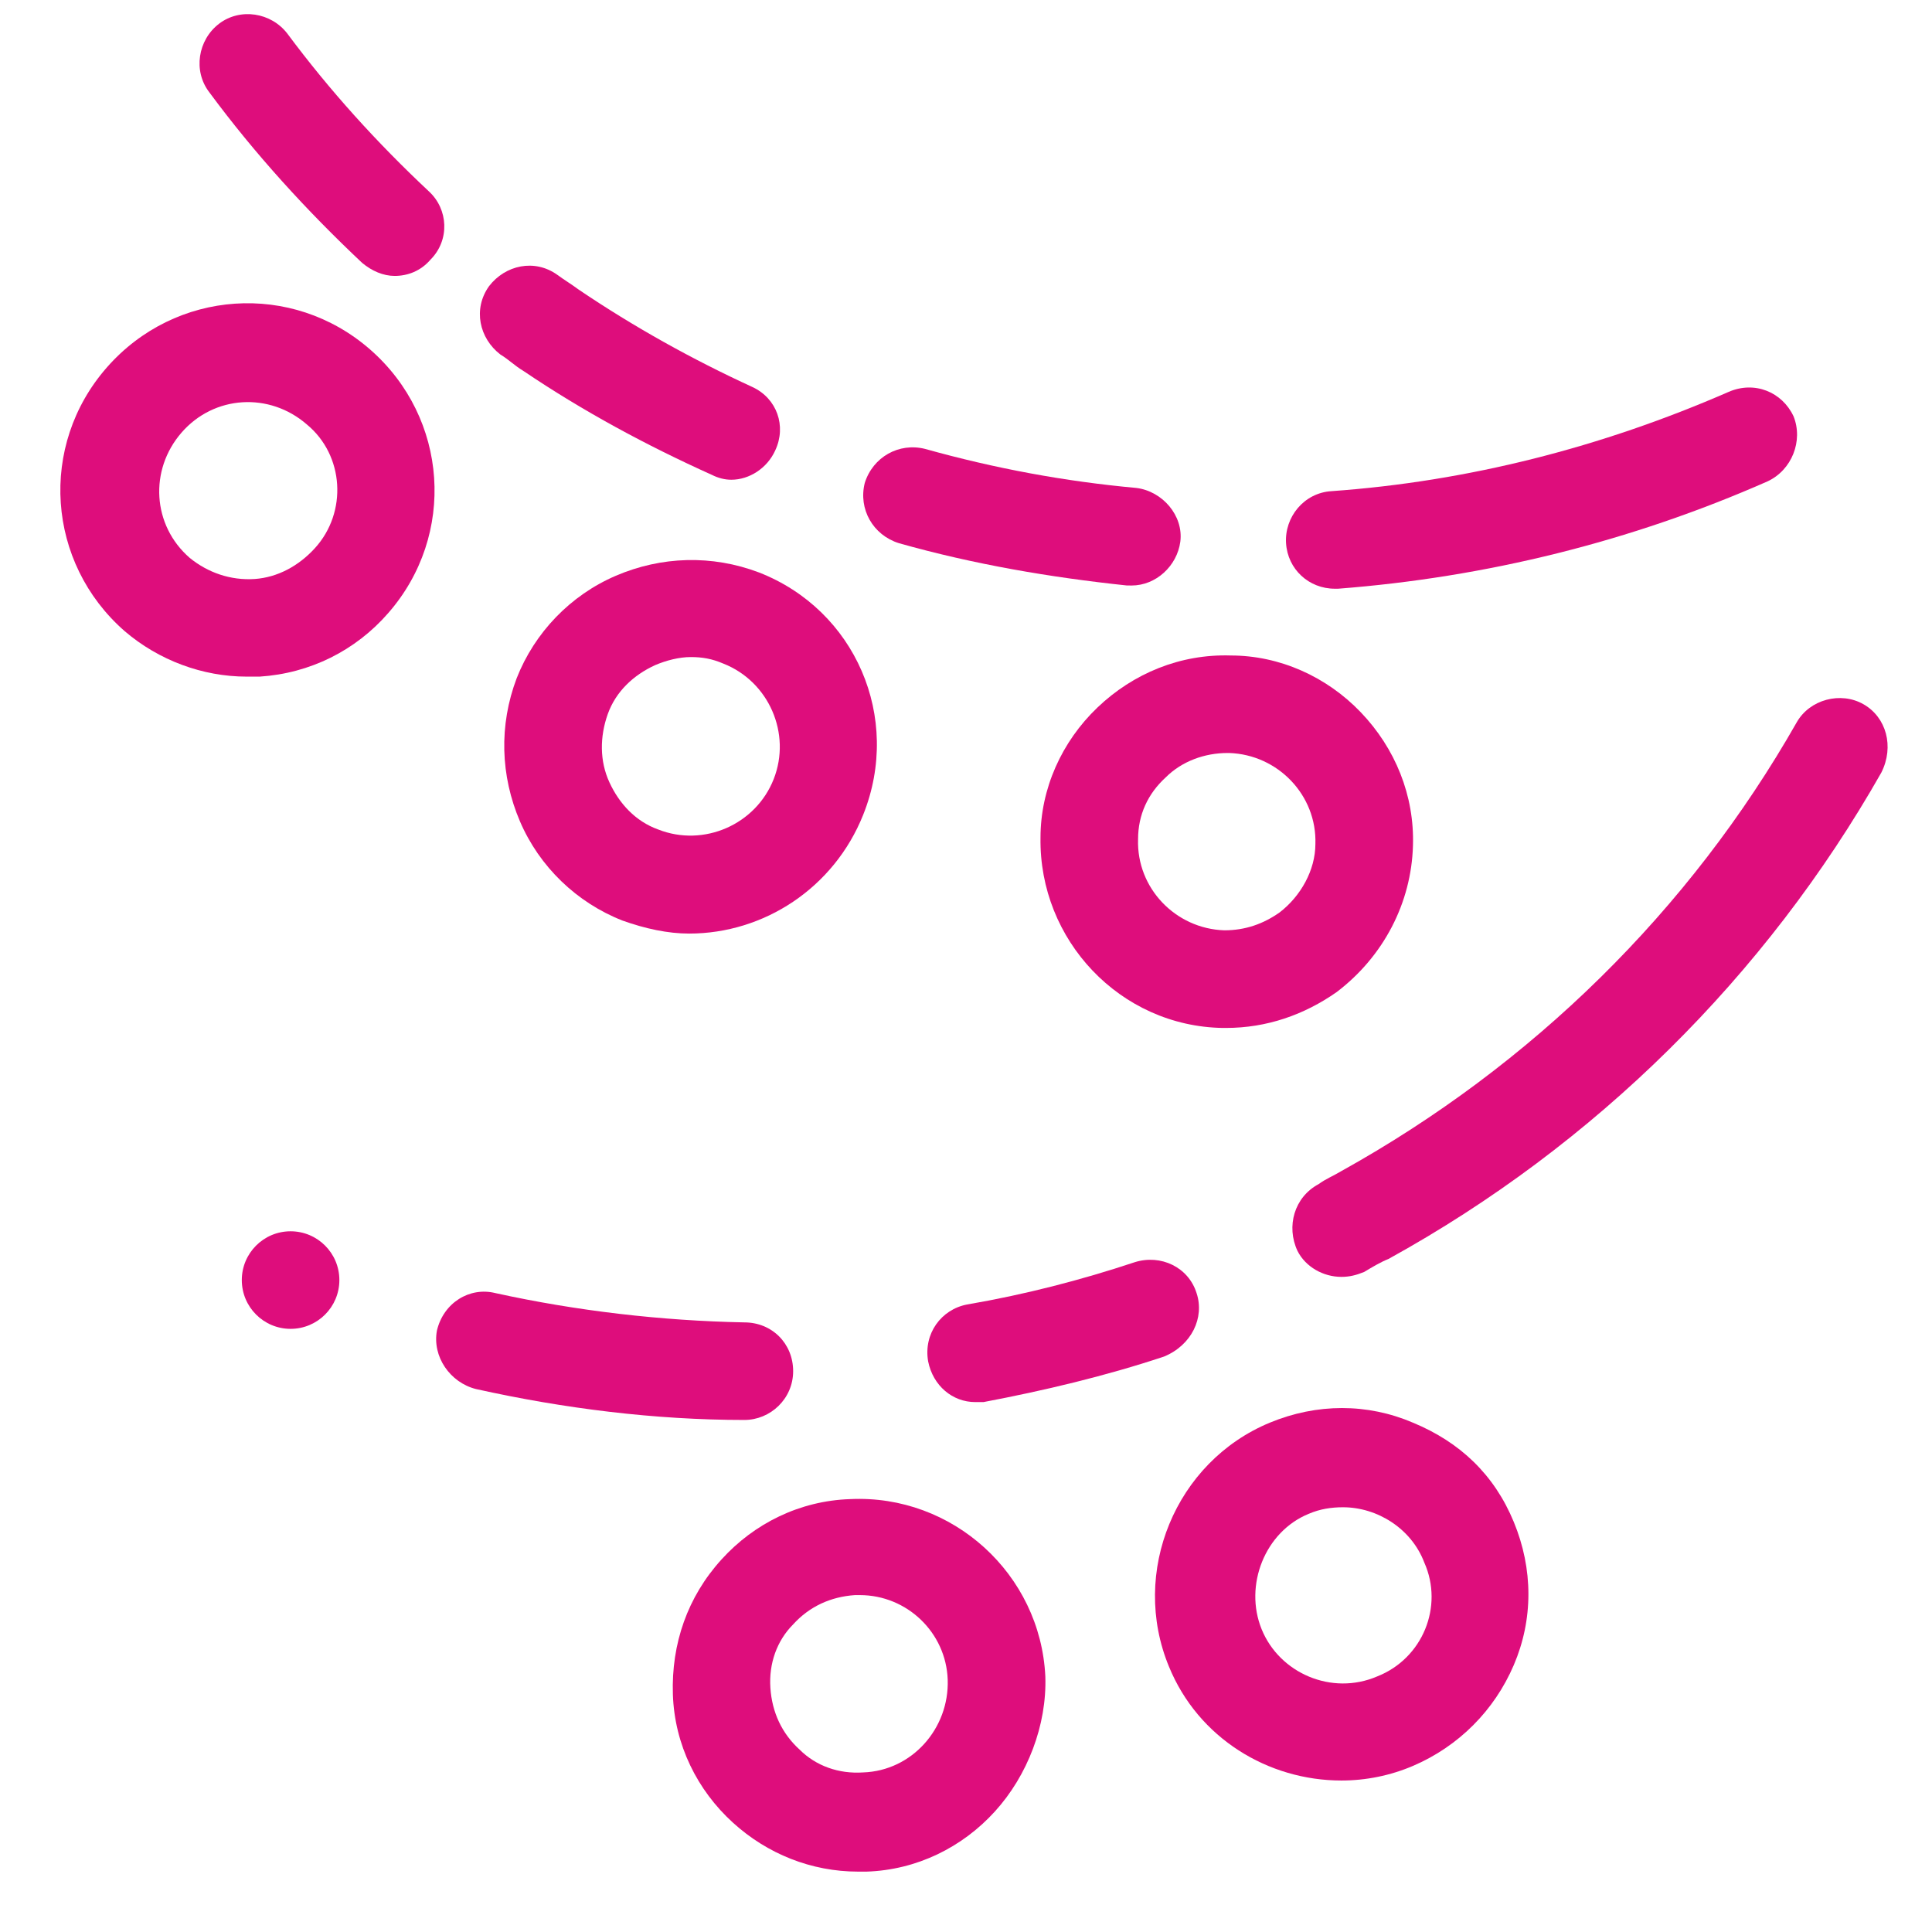
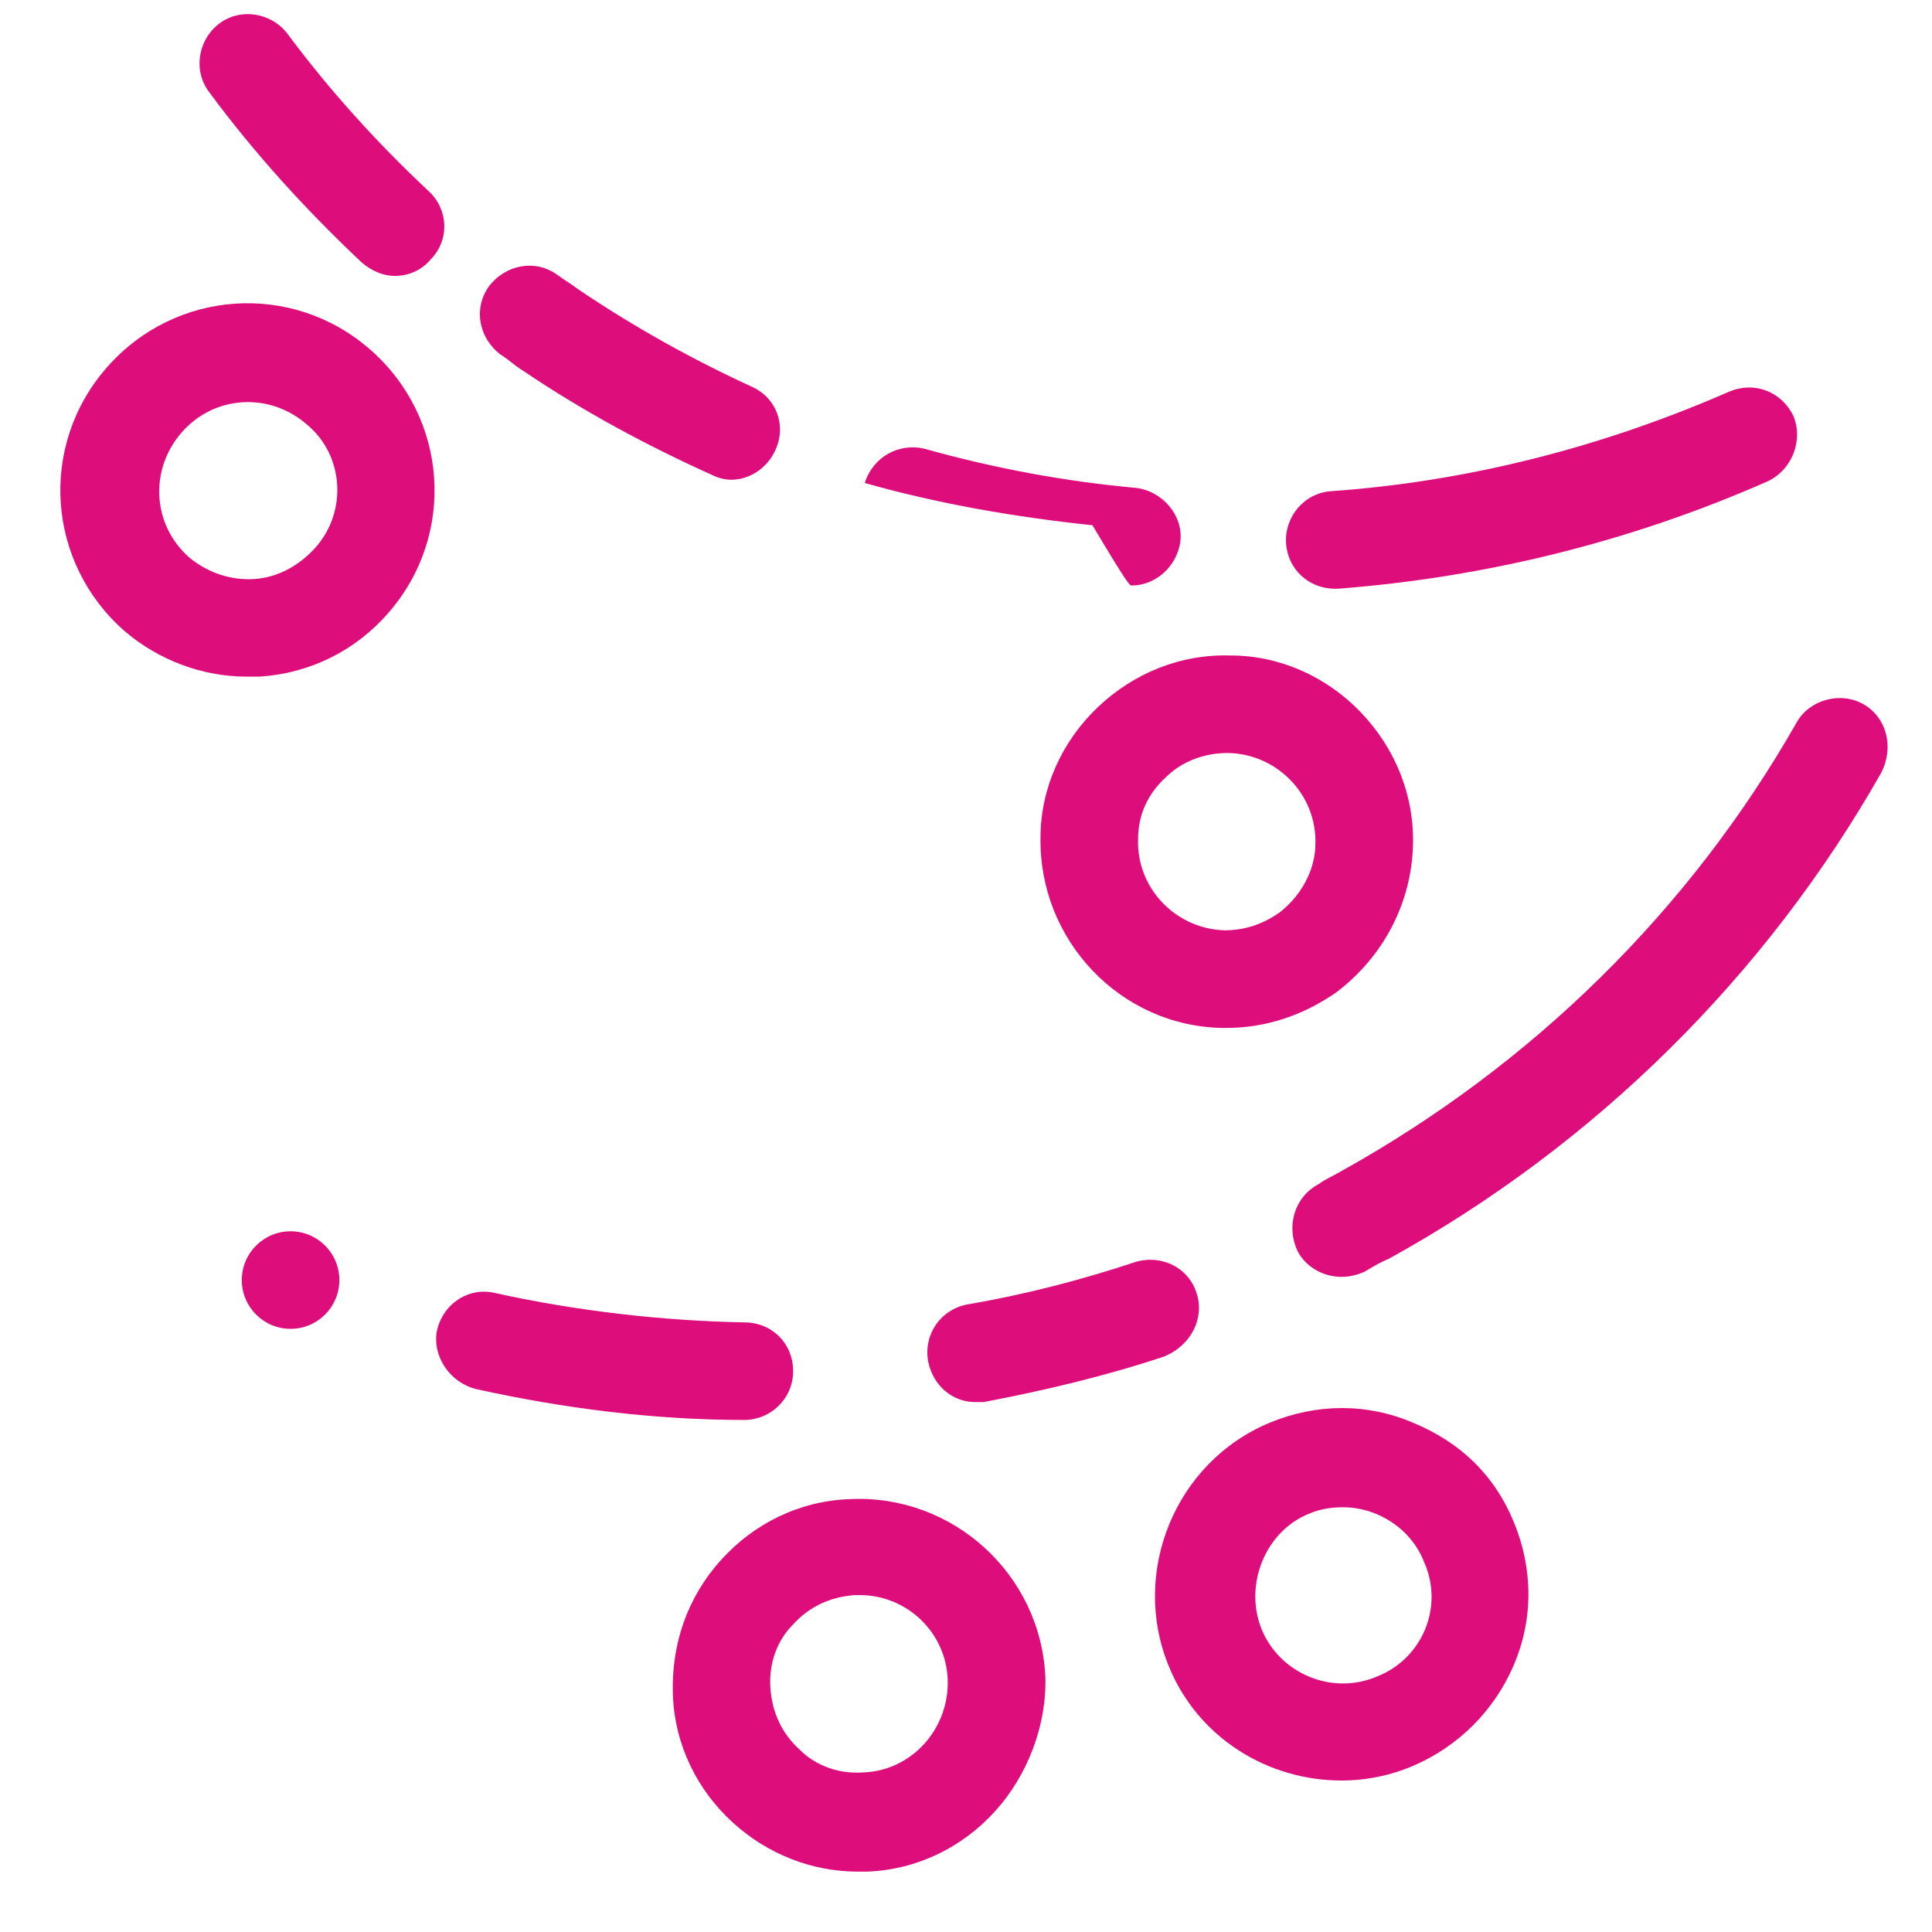
<svg xmlns="http://www.w3.org/2000/svg" version="1.1" id="Laag_1" x="0px" y="0px" viewBox="0 0 32 32" style="enable-background:new 0 0 32 32;" xml:space="preserve">
  <style type="text/css">
	.st0{fill:#DE0D7C;}
</style>
  <path class="st0" d="M6.429,10.156c1.132-1.293,0.997-3.233-0.296-4.365S2.9,4.794,1.768,6.088l0,0  c-1.132,1.293-0.997,3.233,0.296,4.365c0.566,0.485,1.293,0.754,2.021,0.754c0.081,0,0.135,0,0.216,0  C5.136,11.153,5.89,10.775,6.429,10.156z M5.217,9.078C4.947,9.375,4.597,9.563,4.22,9.59C3.816,9.617,3.439,9.482,3.142,9.24  c-0.62-0.539-0.674-1.455-0.135-2.075l0,0c0.539-0.62,1.455-0.674,2.075-0.135C5.702,7.542,5.756,8.485,5.217,9.078z" />
-   <path class="st0" d="M12.572,9.482c-0.781-0.296-1.617-0.269-2.371,0.054c-0.754,0.323-1.347,0.943-1.643,1.697  c-0.296,0.781-0.269,1.617,0.054,2.371s0.943,1.347,1.697,1.643c0.377,0.135,0.754,0.216,1.105,0.216  c1.239,0,2.398-0.754,2.883-1.967C14.943,11.88,14.162,10.102,12.572,9.482z M12.815,12.904c-0.296,0.754-1.159,1.132-1.913,0.835  c-0.377-0.135-0.647-0.431-0.808-0.781c-0.162-0.35-0.162-0.754-0.027-1.132c0.135-0.377,0.431-0.647,0.781-0.808  c0.189-0.081,0.404-0.135,0.593-0.135s0.35,0.027,0.539,0.108C12.734,11.287,13.111,12.15,12.815,12.904z" />
  <path class="st0" d="M23.403,14.009L23.403,14.009c0.027-0.835-0.296-1.617-0.862-2.209c-0.566-0.593-1.347-0.943-2.155-0.943  c-0.835-0.027-1.617,0.296-2.209,0.862c-0.593,0.566-0.943,1.347-0.943,2.155c-0.027,1.697,1.32,3.125,3.018,3.152  c0.027,0,0.054,0,0.054,0c0.674,0,1.293-0.216,1.832-0.593C22.918,15.841,23.376,14.952,23.403,14.009z M21.194,15.113  c-0.269,0.189-0.566,0.296-0.916,0.296c-0.808-0.027-1.455-0.7-1.428-1.509c0-0.404,0.162-0.754,0.458-1.024  c0.269-0.269,0.647-0.404,1.024-0.404h0.027c0.808,0.027,1.455,0.7,1.428,1.509C21.786,14.413,21.544,14.844,21.194,15.113z" />
  <path class="st0" d="M29.707,6.896c-0.189-0.404-0.647-0.593-1.078-0.404c-2.101,0.916-4.311,1.482-6.574,1.643  c-0.458,0.027-0.781,0.431-0.754,0.862c0.027,0.431,0.377,0.754,0.808,0.754c0.027,0,0.027,0,0.054,0  c2.452-0.189,4.85-0.781,7.113-1.778C29.68,7.785,29.869,7.3,29.707,6.896z" />
-   <path class="st0" d="M18.742,9.698c0.404,0,0.754-0.323,0.808-0.727c0.054-0.431-0.296-0.835-0.727-0.889  c-1.185-0.108-2.344-0.323-3.502-0.647C14.889,7.327,14.458,7.569,14.323,8c-0.108,0.431,0.135,0.862,0.566,0.997  c1.239,0.35,2.506,0.566,3.772,0.7C18.688,9.698,18.715,9.698,18.742,9.698z" />
+   <path class="st0" d="M18.742,9.698c0.404,0,0.754-0.323,0.808-0.727c0.054-0.431-0.296-0.835-0.727-0.889  c-1.185-0.108-2.344-0.323-3.502-0.647C14.889,7.327,14.458,7.569,14.323,8c1.239,0.35,2.506,0.566,3.772,0.7C18.688,9.698,18.715,9.698,18.742,9.698z" />
  <path class="st0" d="M12.464,6.411c-0.997-0.458-1.967-0.997-2.883-1.617c-0.108-0.081-0.242-0.162-0.35-0.242  C8.854,4.282,8.369,4.39,8.1,4.74C7.83,5.118,7.938,5.603,8.288,5.872c0.135,0.081,0.242,0.189,0.377,0.269  c0.997,0.674,2.048,1.239,3.125,1.724c0.108,0.054,0.216,0.081,0.323,0.081c0.296,0,0.593-0.189,0.727-0.485  C13.03,7.057,12.868,6.599,12.464,6.411z" />
  <path class="st0" d="M7.103,3.169c-0.862-0.808-1.643-1.67-2.344-2.613c-0.269-0.35-0.781-0.431-1.132-0.162  c-0.35,0.269-0.431,0.781-0.162,1.132C4.22,2.549,5.082,3.492,5.998,4.354C6.16,4.489,6.348,4.57,6.537,4.57  c0.216,0,0.431-0.081,0.593-0.269C7.453,3.977,7.426,3.465,7.103,3.169z" />
  <path class="st0" d="M17.314,27.767c-0.081-1.697-1.536-3.018-3.233-2.937c-0.835,0.027-1.59,0.404-2.128,0.997  c-0.566,0.62-0.835,1.401-0.808,2.236s0.404,1.59,0.997,2.128C12.707,30.704,13.434,31,14.216,31c0.054,0,0.108,0,0.135,0  c0.835-0.027,1.59-0.404,2.128-0.997C17.018,29.41,17.341,28.575,17.314,27.767z M14.296,29.357  c-0.404,0.027-0.781-0.108-1.051-0.377c-0.296-0.269-0.458-0.62-0.485-1.024l0,0c-0.027-0.404,0.108-0.781,0.377-1.051  c0.269-0.296,0.62-0.458,1.024-0.485c0.027,0,0.054,0,0.081,0c0.781,0,1.428,0.62,1.455,1.401  C15.724,28.629,15.105,29.33,14.296,29.357z" />
  <path class="st0" d="M23.403,23.564c-0.754-0.323-1.59-0.323-2.371,0c-1.563,0.647-2.317,2.479-1.67,4.041  c0.485,1.185,1.643,1.886,2.856,1.886c0.404,0,0.808-0.081,1.185-0.242c0.754-0.323,1.347-0.916,1.67-1.67  c0.323-0.754,0.323-1.59,0-2.371C24.75,24.426,24.184,23.887,23.403,23.564z M22.81,27.767c-0.754,0.323-1.617-0.054-1.913-0.781  s0.054-1.617,0.781-1.913c0.189-0.081,0.377-0.108,0.566-0.108c0.566,0,1.132,0.35,1.347,0.916  C23.915,26.608,23.564,27.471,22.81,27.767z" />
  <path class="st0" d="M30.866,11.665c-0.377-0.216-0.889-0.081-1.105,0.296c-1.778,3.125-4.392,5.685-7.544,7.436  c-0.135,0.081-0.269,0.135-0.377,0.216c-0.404,0.216-0.539,0.7-0.35,1.105c0.135,0.269,0.431,0.431,0.727,0.431  c0.135,0,0.242-0.027,0.377-0.081c0.135-0.081,0.269-0.162,0.404-0.216c3.422-1.886,6.251-4.688,8.163-8.056  C31.378,12.365,31.243,11.88,30.866,11.665z" />
  <path class="st0" d="M19.819,21.418c-0.135-0.431-0.593-0.647-1.024-0.512c-0.889,0.296-1.832,0.539-2.775,0.7  c-0.431,0.081-0.727,0.485-0.647,0.943c0.081,0.404,0.404,0.674,0.781,0.674c0.054,0,0.108,0,0.135,0  c0.997-0.189,2.021-0.431,2.991-0.754C19.739,22.28,19.954,21.822,19.819,21.418z" />
  <path class="st0" d="M7.884,23.007c1.455,0.323,2.964,0.512,4.445,0.512l0,0c0.431,0,0.808-0.35,0.808-0.808  c0-0.458-0.35-0.808-0.808-0.808c-1.374-0.027-2.775-0.189-4.122-0.485c-0.431-0.108-0.862,0.162-0.97,0.62  C7.157,22.468,7.453,22.899,7.884,23.007z" />
  <circle class="st0" cx="4.813" cy="21.202" r="0.808" />
</svg>